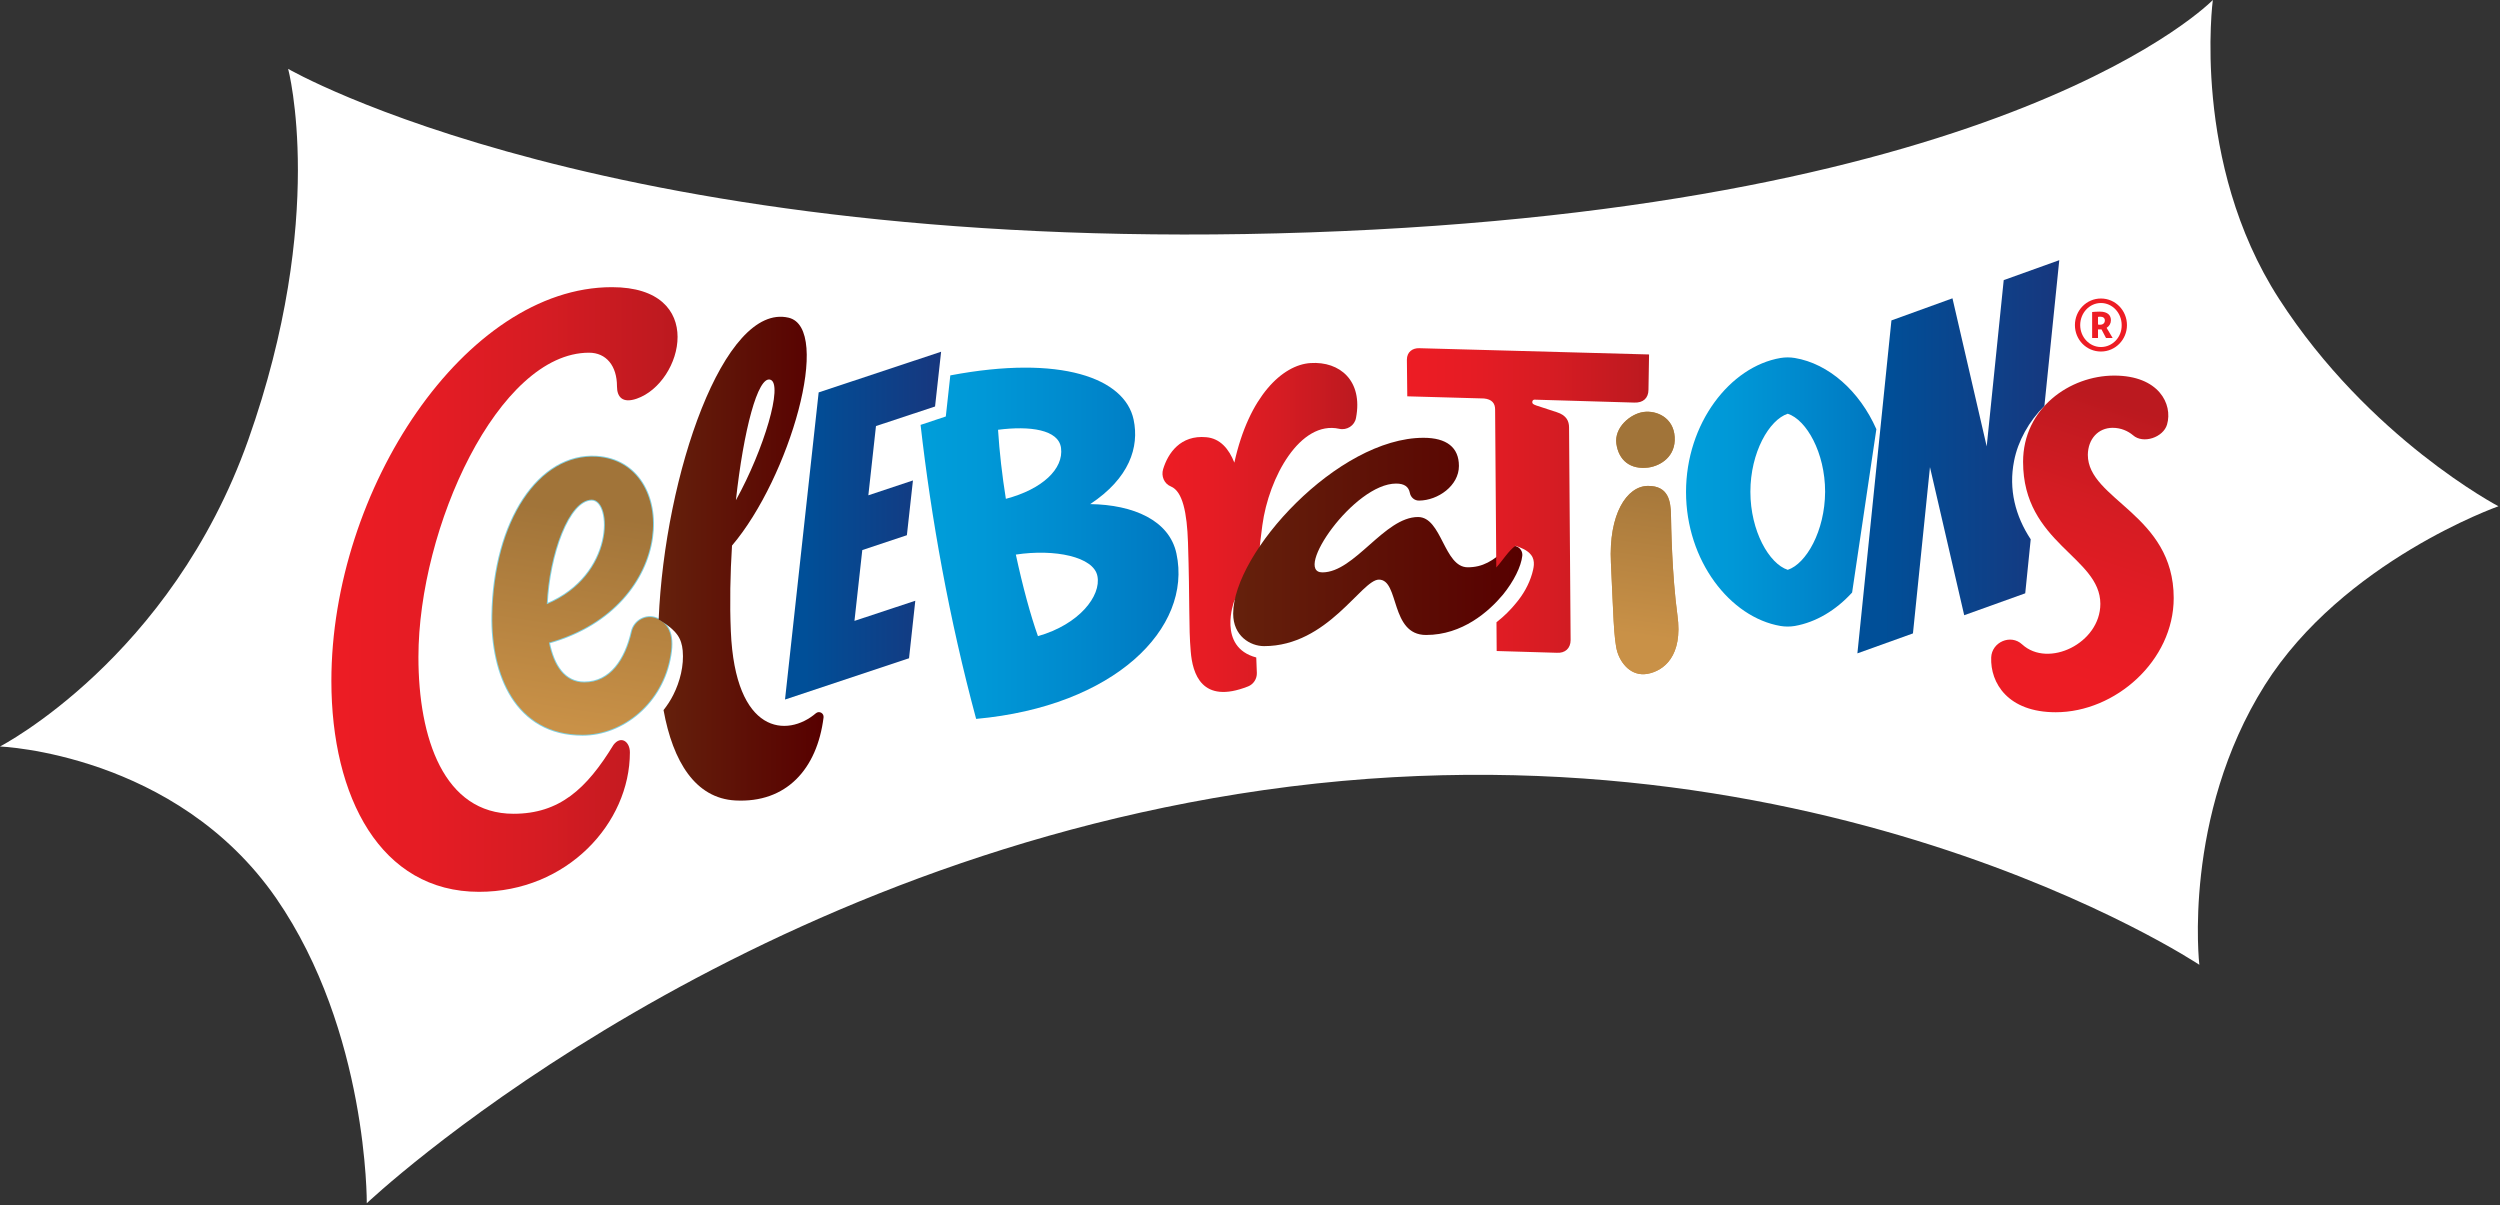
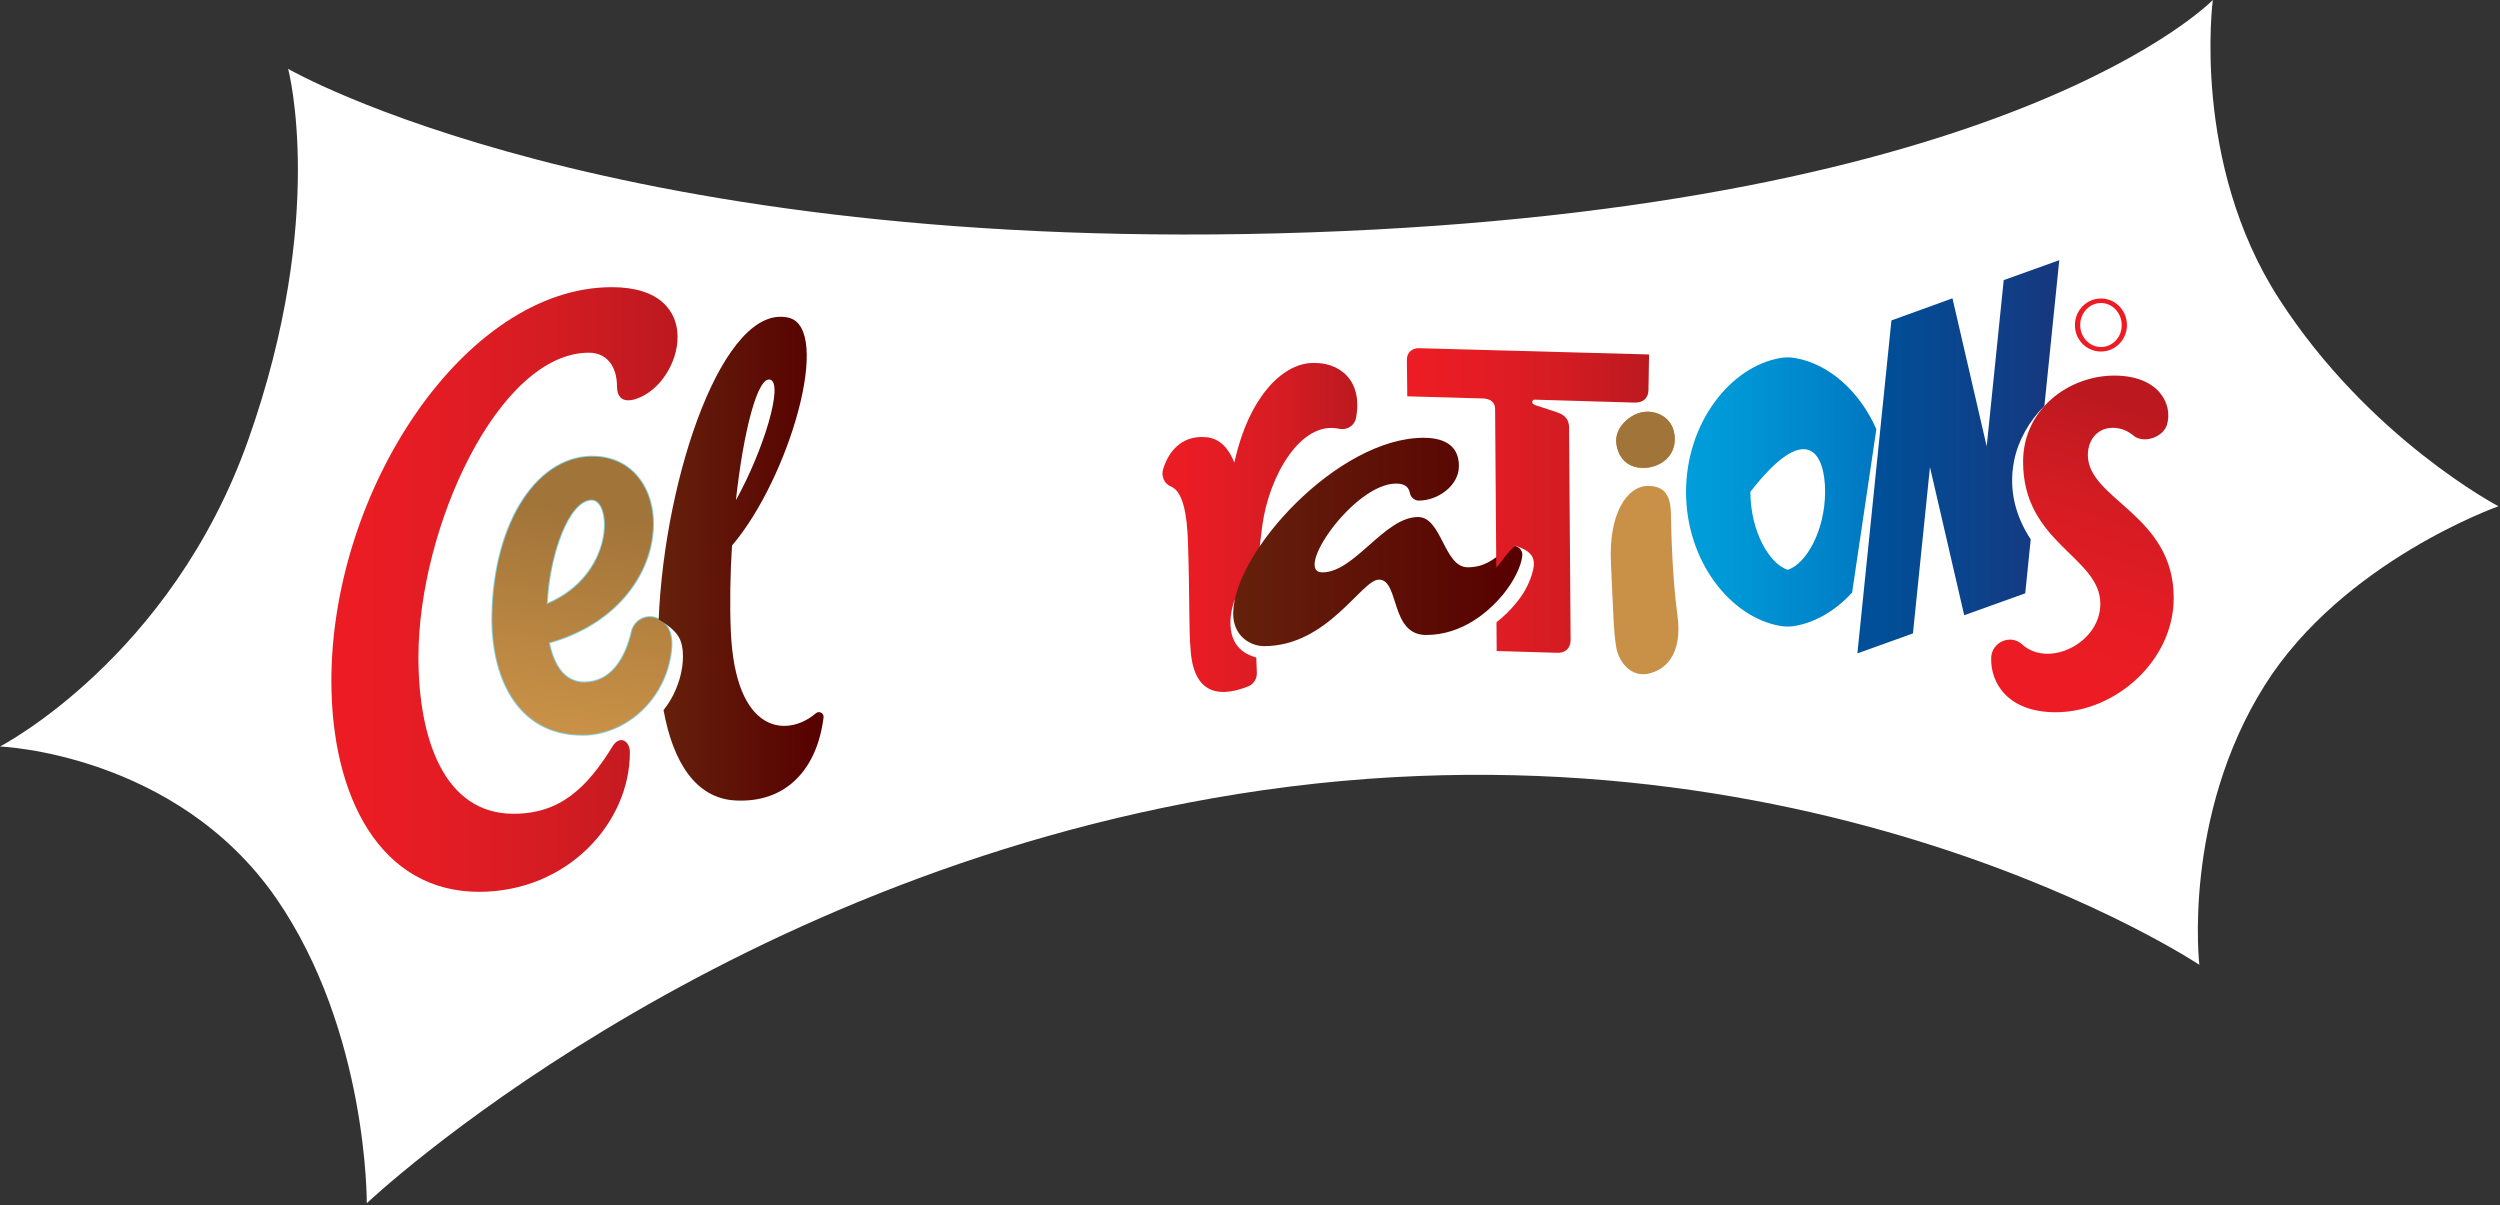
<svg xmlns="http://www.w3.org/2000/svg" width="100%" height="100%" viewBox="0 0 1278 616" version="1.1" xml:space="preserve" style="fill-rule:evenodd;clip-rule:evenodd;stroke-miterlimit:10;">
  <rect x="0" y="0" width="1278" height="616" fill="#333333" stroke="none" />
  <g transform="matrix(1,0,0,1,-12.1,-8.3)">
    <path d="M12.1,389.9C12.1,389.9 99.4,344.9 139,233.2C179.5,118.9 159.4,43.5 159.4,43.5C159.4,43.5 324.7,139.4 681.6,127.1C1040.4,114.7 1143.3,8.3 1143.3,8.3C1143.3,8.3 1132.2,91.4 1177.1,161C1223.1,232.4 1289.3,267.1 1289.3,267.1C1289.3,267.1 1209.9,295.1 1169.9,358.5C1127.6,425.7 1136.4,501.5 1136.4,501.5C1136.4,501.5 935.7,367.7 644.8,414.2C374.7,457.4 199.6,623.4 199.6,623.4C199.6,623.4 200.3,535.6 153.3,467.5C102,393.4 12.1,389.9 12.1,389.9Z" style="fill:white;" />
  </g>
  <g transform="matrix(1,0,0,1,-12.1,-8.3)">
    <path d="M682,193.9C667.8,194.8 650.6,210.7 643.1,244.8C640.3,237.7 635.8,232.4 628.7,231.8C615.6,230.6 609.2,239.9 606.7,248.1C605.6,251.7 607.2,255.6 610.7,257C616.7,259.5 618.9,270.5 619.4,285.6C620.4,316.5 619.7,328.6 620.8,341.3C621.7,352.5 626.3,368.6 650.1,359.2C652.9,358.1 654.7,355.3 654.6,352.3C654.5,349.6 654.4,347 654.3,344.4C634.2,339.1 643,315.6 643,315.6L649,304.8C649,304.8 651.3,306.8 654.5,309.5C655,298.3 655.9,287.7 657.4,276.9C660.7,252.2 676.8,223.1 696.7,227.5C700.6,228.4 704.6,225.9 705.3,221.9C708.9,203 697.1,192.9 682,193.9Z" style="fill:url(#_Linear1);fill-rule:nonzero;" />
  </g>
  <g transform="matrix(1,0,0,1,-12.1,-8.3)">
    <path d="M854.5,256.7C843.7,256.8 834.4,271.1 835.6,295.9C836.8,320.6 837,335.5 838.9,341.6C840.8,347.7 846.1,354.1 854.1,352.8C862.7,351.3 872.5,343.6 869.6,322.8C866.8,302 866.4,277.3 866.3,271.2C866.1,265 865.3,256.6 854.5,256.7" style="fill:rgb(201,145,71);fill-rule:nonzero;" />
  </g>
  <g transform="matrix(1,0,0,1,-12.1,-8.3)">
    <path d="M852.3,218.9C845.6,219.8 837.2,226.8 838.4,235.2C839.6,243.6 845.5,248.5 854.8,247.3C861.1,246.4 868.8,241.6 868.2,231.7C867.6,221.8 859,218 852.3,218.9" style="fill:rgb(201,145,71);fill-rule:nonzero;" />
  </g>
  <g transform="matrix(1,0,0,1,-12.1,-8.3)">
-     <path d="M490.1,216.1L493.2,188.1L430.6,208.9L413.4,365.9L476.8,344.8L480,315.4L448.9,325.7L452.9,289.5L475.7,281.9L478.8,253.9L456,261.5L459.9,226.1L490.1,216.1Z" style="fill:url(#_Linear2);fill-rule:nonzero;" />
-   </g>
+     </g>
  <g transform="matrix(1,0,0,1,-12.1,-8.3)">
    <path d="M790.3,292.4C790.7,288.1 785.5,285.6 782.3,288.6C775.4,295.1 770,298.3 762.4,298.3C750.2,298.3 749.2,272.6 737,272.6C719.8,272.6 704.6,300.9 688.1,300.9C673,300.9 704.2,255.5 725.8,255.5C730.1,255.5 732.2,257.2 732.8,260.2C733.2,262.5 735.2,264.3 737.6,264.2C747.2,264.1 757.9,256.6 757.9,246.5C757.9,237 751.6,232.1 739.8,232.1C696,232.1 642.5,290.8 642.5,322C642.5,333.4 651.2,338.6 658.3,338.6C690.9,338.6 708.1,304.6 717,304.6C727.6,304.6 722.6,332.9 741.1,332.9C759.7,332.9 773.2,320.9 780.4,312.3C786,305.4 789.7,297.9 790.3,292.4Z" style="fill:url(#_Linear3);fill-rule:nonzero;" />
  </g>
  <g transform="matrix(1,0,0,1,-12.1,-8.3)">
    <path d="M737.6,186.3C734.2,186.2 731.3,188.2 731.3,192.2L731.5,210.9L770.7,212C774.8,212.4 776.4,214.5 776.4,217.6L777,298.4C780.3,294.8 783.2,289.9 786.8,287.3C789.7,288.3 792.9,289.5 794.8,292C796,293.5 796.3,295.3 796.2,297.1C796.1,298.6 795.7,300.2 795.3,301.6C793.7,307.1 790.8,312.2 787.1,316.6C784.6,319.7 781.2,323.2 777.1,326.4L777.2,341.1L807.9,342C812.2,342.3 815,339.7 815,335.5L814.2,226.8C814.2,223.6 812.9,220.6 807.9,219L797.5,215.6C795.8,215 795.3,214.6 795.4,213.7C795.5,213.1 795.8,212.7 796.4,212.6L847.5,214.1C852.1,214.3 854.8,211.8 854.8,207.5L855.1,189.5L737.6,186.3Z" style="fill:url(#_Linear4);fill-rule:nonzero;" />
  </g>
  <g transform="matrix(1,0,0,1,-12.1,-8.3)">
    <path d="M1092.1,227C1096.3,227 1099.9,228.6 1102.5,230.8C1107.7,235.4 1118,231.9 1119.9,225.3C1122.9,214.9 1115.7,200.3 1092.9,200.3C1070.2,200.3 1046.3,217 1046.3,244.4C1046.3,286.1 1085.8,292.9 1085.8,317C1085.8,337.1 1059.2,350 1045.8,337.7C1040,332.3 1030.3,336.5 1030,344.4C1029.5,357.4 1038.5,372.4 1063,372.4C1093.4,372.4 1123.3,346.1 1123.3,314C1123.3,271.2 1079.4,263.8 1079.4,240.8C1079.5,232.7 1084.7,227 1092.1,227Z" style="fill:url(#_Linear5);fill-rule:nonzero;" />
  </g>
  <g transform="matrix(1,0,0,1,-9.4,-6.4)">
    <g transform="matrix(1,0,0,1,-2.7,-1.9)">
-       <path d="M1091.2,172C1091.2,169.6 1089.7,167.6 1085.5,167.6C1083.9,167.6 1082.7,167.7 1081.6,167.8L1081.6,181.1L1084.6,181.1L1084.6,176.7L1086.4,176.7L1088.7,181.1L1092.1,181.1L1089,175.9C1090.4,175 1091.2,173.6 1091.2,172ZM1085.7,174.3C1085.3,174.3 1085,174.3 1084.6,174.2L1084.6,170.3C1085,170.2 1085.4,170.2 1085.9,170.2C1087.2,170.2 1088.1,170.9 1088.1,172.1C1088.1,173.5 1087.1,174.3 1085.7,174.3Z" style="fill:rgb(237,28,36);fill-rule:nonzero;" />
-     </g>
+       </g>
    <g transform="matrix(1,0,0,1,-2.7,-1.9)">
      <path d="M1086.1,160.9C1078.7,160.9 1072.8,167 1072.8,174.5C1072.8,182 1078.7,188 1086.1,188C1093.5,188 1099.4,181.9 1099.4,174.5C1099.4,167 1093.5,160.9 1086.1,160.9ZM1086.1,185.7C1080.2,185.7 1075.5,180.6 1075.5,174.5C1075.5,168.3 1080.2,163.2 1086.1,163.2C1092,163.2 1096.7,168.3 1096.7,174.5C1096.8,180.7 1092,185.7 1086.1,185.7Z" style="fill:rgb(237,28,36);fill-rule:nonzero;" />
    </g>
  </g>
  <g transform="matrix(1,0,0,1,-12.1,-8.3)">
    <path d="M347.9,324.5C342.5,322.2 336.4,325.5 335.1,331.2C331.9,345.3 324.3,357.2 310.8,357.2C300.7,357.2 295.1,348.7 292.7,336.8C358.9,318.2 358.9,244.4 317.1,241.8C287.7,240 264.6,274.5 263.8,322.9C263.3,352.8 275.6,383.9 309.9,383.9C330.4,383.9 350.8,367.7 354.8,343.3C356.8,331.8 353,326.7 347.9,324.5ZM314.6,263.7C325.4,263.7 326.7,302.5 291.6,317.2C292.7,291.8 302.8,263.7 314.6,263.7Z" style="fill:rgb(201,145,71);fill-rule:nonzero;stroke:rgb(130,209,224);stroke-width:1px;" />
  </g>
  <g transform="matrix(1,0,0,1,-12.1,-8.3)">
    <path d="M324.9,155.1C250.1,155.1 181.5,258.4 181.5,356.4C181.5,415.9 206.7,464.2 257,464.2C302,464.2 334.1,429.1 334.1,392.9C334.1,387.4 329.5,384.1 325.7,389.1C311.9,411.7 298,424.3 274.6,424.3C239,424.3 226,385.7 226,344.2C226,278.1 266.9,188.6 313.2,188.6C322,188.6 327.5,195.3 327.5,205.8C327.5,211.3 330.4,214.6 337.6,212.1C361.3,203.9 373.8,155.1 324.9,155.1Z" style="fill:url(#_Linear6);fill-rule:nonzero;" />
  </g>
  <g transform="matrix(1,0,0,1,-12.1,-8.3)">
-     <path d="M854.5,256.7C843.7,256.8 834.4,271.1 835.6,295.9C836.8,320.6 837,335.5 838.9,341.6C840.8,347.7 846.1,354.1 854.1,352.8C862.7,351.3 872.5,343.6 869.6,322.8C866.8,302 866.4,277.3 866.3,271.2C866.1,265 865.3,256.6 854.5,256.7" style="fill:url(#_Linear7);fill-rule:nonzero;" />
-   </g>
+     </g>
  <g transform="matrix(1,0,0,1,-12.1,-8.3)">
    <path d="M852.3,218.9C845.6,219.8 837.2,226.8 838.4,235.2C839.6,243.6 845.5,248.5 854.8,247.3C861.1,246.4 868.8,241.6 868.2,231.7C867.6,221.8 859,218 852.3,218.9" style="fill:url(#_Linear8);fill-rule:nonzero;" />
  </g>
  <g transform="matrix(1,0,0,1,-12.1,-8.3)">
    <path d="M347.9,324.5C342.5,322.2 336.4,325.5 335.1,331.2C331.9,345.3 324.3,357.2 310.8,357.2C300.7,357.2 295.1,348.7 292.7,336.8C358.9,318.2 358.9,244.4 317.1,241.8C287.7,240 264.6,274.5 263.8,322.9C263.3,352.8 275.6,383.9 309.9,383.9C330.4,383.9 350.8,367.7 354.8,343.3C356.8,331.8 353,326.7 347.9,324.5ZM314.6,263.7C325.4,263.7 326.7,302.5 291.6,317.2C292.7,291.8 302.8,263.7 314.6,263.7Z" style="fill:url(#_Linear9);fill-rule:nonzero;" />
  </g>
  <g transform="matrix(1,0,0,1,-12.1,-8.3)">
    <path d="M429.2,372.9C414.6,385.4 387.9,383.9 385.7,330.9C385.1,316.7 385.4,301.7 386.3,287.2C415.8,252.5 437.8,176 415.2,170.7C382.2,163 351.9,250.8 348.8,325.1C349.2,325.2 349.6,325.4 350,325.7C358.1,330.8 360.5,334.6 361.1,340.9C361.8,348.5 359.7,356.8 356.3,363.5C354.9,366.3 353.2,368.9 351.3,371.3C356.1,397.7 367.6,416.4 388,417.5C414.1,418.9 429.8,401.4 433.1,375.1C433.4,372.9 430.9,371.5 429.2,372.9ZM405.9,202.4C412.6,204.5 402.7,238 388.3,264C392.2,228.3 399.5,200.3 405.9,202.4Z" style="fill:url(#_Linear10);fill-rule:nonzero;" />
  </g>
  <g transform="matrix(1,0,0,1,-12.1,-8.3)">
-     <path d="M613.5,291.3C609.9,274.3 591.5,266.3 569.4,266C589.4,252.8 594.6,236.9 591.6,222.8C587.1,201.6 554.4,189.5 497.9,200.2L495.6,221.2L482.7,225.5C488.1,273.1 497.3,324.6 511.1,375.8C581.8,369.4 621.7,329.5 613.5,291.3ZM522.3,228C538.6,225.9 553.3,227.9 554.5,237.3C555.9,248 544.9,258.4 526.3,263.3C524.4,251.4 523,239.3 522.3,228ZM542.7,333.5C538.9,322.8 534.9,308.1 531.4,291.8C551.3,288.8 571.2,292.9 573.1,302.8C575.1,312.9 563.8,327.5 542.7,333.5Z" style="fill:url(#_Linear11);fill-rule:nonzero;" />
-   </g>
+     </g>
  <g transform="matrix(1,0,0,1,-12.1,-8.3)">
    <path d="M1050.2,284C1042.4,272.2 1038.8,258.5 1041.7,243.9C1043.7,233.7 1049.3,223.6 1057.2,215.8L1064.8,141.3L1036.4,151.5L1027.7,236.5L1010.2,160.8L979,172.1L961.6,342.3L990,332.1L998.7,247.1L1016.2,322.8L1047.4,311.6L1050.2,284Z" style="fill:url(#_Linear12);fill-rule:nonzero;" />
  </g>
  <g transform="matrix(1,0,0,1,-12.1,-8.3)">
-     <path d="M958.9,311.2L971.3,227.7C962.7,208.2 946.9,194.2 929.6,191.3C927.2,190.9 924.7,190.9 922.3,191.3C896.5,195.7 874,224.7 874,259.8C874,294.9 896.5,323.9 922.3,328.3C924.7,328.7 927.2,328.7 929.6,328.3C940.4,326.4 950.6,320.3 958.9,311.2ZM926,299.6C916.5,296.5 906.9,279.8 906.9,259.7C906.9,239.6 916.5,222.9 926,219.8C935.5,222.9 945.1,239.6 945.1,259.7C945,279.8 935.4,296.5 926,299.6Z" style="fill:url(#_Linear13);fill-rule:nonzero;" />
+     <path d="M958.9,311.2L971.3,227.7C962.7,208.2 946.9,194.2 929.6,191.3C927.2,190.9 924.7,190.9 922.3,191.3C896.5,195.7 874,224.7 874,259.8C874,294.9 896.5,323.9 922.3,328.3C924.7,328.7 927.2,328.7 929.6,328.3C940.4,326.4 950.6,320.3 958.9,311.2ZM926,299.6C916.5,296.5 906.9,279.8 906.9,259.7C935.5,222.9 945.1,239.6 945.1,259.7C945,279.8 935.4,296.5 926,299.6Z" style="fill:url(#_Linear13);fill-rule:nonzero;" />
  </g>
  <defs>
    <linearGradient id="_Linear1" x1="0" y1="0" x2="1" y2="0" gradientUnits="userSpaceOnUse" gradientTransform="matrix(99.595,0,0,99.595,606.357,277.931)">
      <stop offset="0" style="stop-color:rgb(237,28,36);stop-opacity:1" />
      <stop offset="0.28" style="stop-color:rgb(229,28,36);stop-opacity:1" />
      <stop offset="0.6" style="stop-color:rgb(214,28,35);stop-opacity:1" />
      <stop offset="0.92" style="stop-color:rgb(193,26,32);stop-opacity:1" />
      <stop offset="1" style="stop-color:rgb(187,25,31);stop-opacity:1" />
    </linearGradient>
    <linearGradient id="_Linear2" x1="0" y1="0" x2="1" y2="0" gradientUnits="userSpaceOnUse" gradientTransform="matrix(79.8,0,0,79.8,413.4,277)">
      <stop offset="0" style="stop-color:rgb(0,79,152);stop-opacity:1" />
      <stop offset="0.13" style="stop-color:rgb(0,79,152);stop-opacity:1" />
      <stop offset="1" style="stop-color:rgb(23,55,126);stop-opacity:1" />
    </linearGradient>
    <linearGradient id="_Linear3" x1="0" y1="0" x2="1" y2="0" gradientUnits="userSpaceOnUse" gradientTransform="matrix(147.822,0,0,147.822,642.5,285.35)">
      <stop offset="0" style="stop-color:rgb(101,33,12);stop-opacity:1" />
      <stop offset="1" style="stop-color:rgb(87,0,0);stop-opacity:1" />
    </linearGradient>
    <linearGradient id="_Linear4" x1="0" y1="0" x2="1" y2="0" gradientUnits="userSpaceOnUse" gradientTransform="matrix(123.8,0,0,123.8,731.3,264.16)">
      <stop offset="0" style="stop-color:rgb(237,28,36);stop-opacity:1" />
      <stop offset="0.28" style="stop-color:rgb(229,28,36);stop-opacity:1" />
      <stop offset="0.6" style="stop-color:rgb(214,28,35);stop-opacity:1" />
      <stop offset="0.92" style="stop-color:rgb(193,26,32);stop-opacity:1" />
      <stop offset="1" style="stop-color:rgb(187,25,31);stop-opacity:1" />
    </linearGradient>
    <linearGradient id="_Linear5" x1="0" y1="0" x2="1" y2="0" gradientUnits="userSpaceOnUse" gradientTransform="matrix(45,-134,134,45,1060.63,351.795)">
      <stop offset="0" style="stop-color:rgb(237,28,36);stop-opacity:1" />
      <stop offset="0.28" style="stop-color:rgb(229,28,36);stop-opacity:1" />
      <stop offset="0.6" style="stop-color:rgb(214,28,35);stop-opacity:1" />
      <stop offset="0.92" style="stop-color:rgb(193,26,32);stop-opacity:1" />
      <stop offset="1" style="stop-color:rgb(187,25,31);stop-opacity:1" />
    </linearGradient>
    <linearGradient id="_Linear6" x1="0" y1="0" x2="1" y2="0" gradientUnits="userSpaceOnUse" gradientTransform="matrix(176.975,0,0,176.975,181.5,309.65)">
      <stop offset="0" style="stop-color:rgb(237,28,36);stop-opacity:1" />
      <stop offset="0.28" style="stop-color:rgb(229,28,36);stop-opacity:1" />
      <stop offset="0.6" style="stop-color:rgb(214,28,35);stop-opacity:1" />
      <stop offset="0.92" style="stop-color:rgb(193,26,32);stop-opacity:1" />
      <stop offset="1" style="stop-color:rgb(187,25,31);stop-opacity:1" />
    </linearGradient>
    <linearGradient id="_Linear7" x1="0" y1="0" x2="1" y2="0" gradientUnits="userSpaceOnUse" gradientTransform="matrix(11.721,-87.07,87.07,11.721,849.604,333.309)">
      <stop offset="0" style="stop-color:rgb(201,145,71);stop-opacity:1" />
      <stop offset="1" style="stop-color:rgb(161,116,57);stop-opacity:1" />
    </linearGradient>
    <linearGradient id="_Linear8" x1="0" y1="0" x2="1" y2="0" gradientUnits="userSpaceOnUse" gradientTransform="matrix(11.721,-87.07,87.07,11.721,839.976,332.013)">
      <stop offset="0" style="stop-color:rgb(201,145,71);stop-opacity:1" />
      <stop offset="1" style="stop-color:rgb(161,116,57);stop-opacity:1" />
    </linearGradient>
    <linearGradient id="_Linear9" x1="0" y1="0" x2="1" y2="0" gradientUnits="userSpaceOnUse" gradientTransform="matrix(16.744,-108.837,108.837,16.744,301.391,380.021)">
      <stop offset="0" style="stop-color:rgb(201,145,71);stop-opacity:1" />
      <stop offset="1" style="stop-color:rgb(161,116,57);stop-opacity:1" />
    </linearGradient>
    <linearGradient id="_Linear10" x1="0" y1="0" x2="1" y2="0" gradientUnits="userSpaceOnUse" gradientTransform="matrix(84.325,0,0,84.325,348.8,293.903)">
      <stop offset="0" style="stop-color:rgb(101,33,12);stop-opacity:1" />
      <stop offset="1" style="stop-color:rgb(87,0,0);stop-opacity:1" />
    </linearGradient>
    <linearGradient id="_Linear11" x1="0" y1="0" x2="1" y2="0" gradientUnits="userSpaceOnUse" gradientTransform="matrix(131.859,0,0,131.859,482.7,286.017)">
      <stop offset="0" style="stop-color:rgb(0,158,218);stop-opacity:1" />
      <stop offset="0.24" style="stop-color:rgb(0,152,215);stop-opacity:1" />
      <stop offset="0.61" style="stop-color:rgb(0,137,205);stop-opacity:1" />
      <stop offset="1" style="stop-color:rgb(0,119,192);stop-opacity:1" />
    </linearGradient>
    <linearGradient id="_Linear12" x1="0" y1="0" x2="1" y2="0" gradientUnits="userSpaceOnUse" gradientTransform="matrix(103.2,0,0,103.2,961.6,241.8)">
      <stop offset="0" style="stop-color:rgb(0,79,152);stop-opacity:1" />
      <stop offset="0.13" style="stop-color:rgb(0,79,152);stop-opacity:1" />
      <stop offset="1" style="stop-color:rgb(23,55,126);stop-opacity:1" />
    </linearGradient>
    <linearGradient id="_Linear13" x1="0" y1="0" x2="1" y2="0" gradientUnits="userSpaceOnUse" gradientTransform="matrix(97.3,0,0,97.3,874,259.8)">
      <stop offset="0" style="stop-color:rgb(0,158,218);stop-opacity:1" />
      <stop offset="0.24" style="stop-color:rgb(0,152,215);stop-opacity:1" />
      <stop offset="0.61" style="stop-color:rgb(0,137,205);stop-opacity:1" />
      <stop offset="1" style="stop-color:rgb(0,119,192);stop-opacity:1" />
    </linearGradient>
  </defs>
</svg>